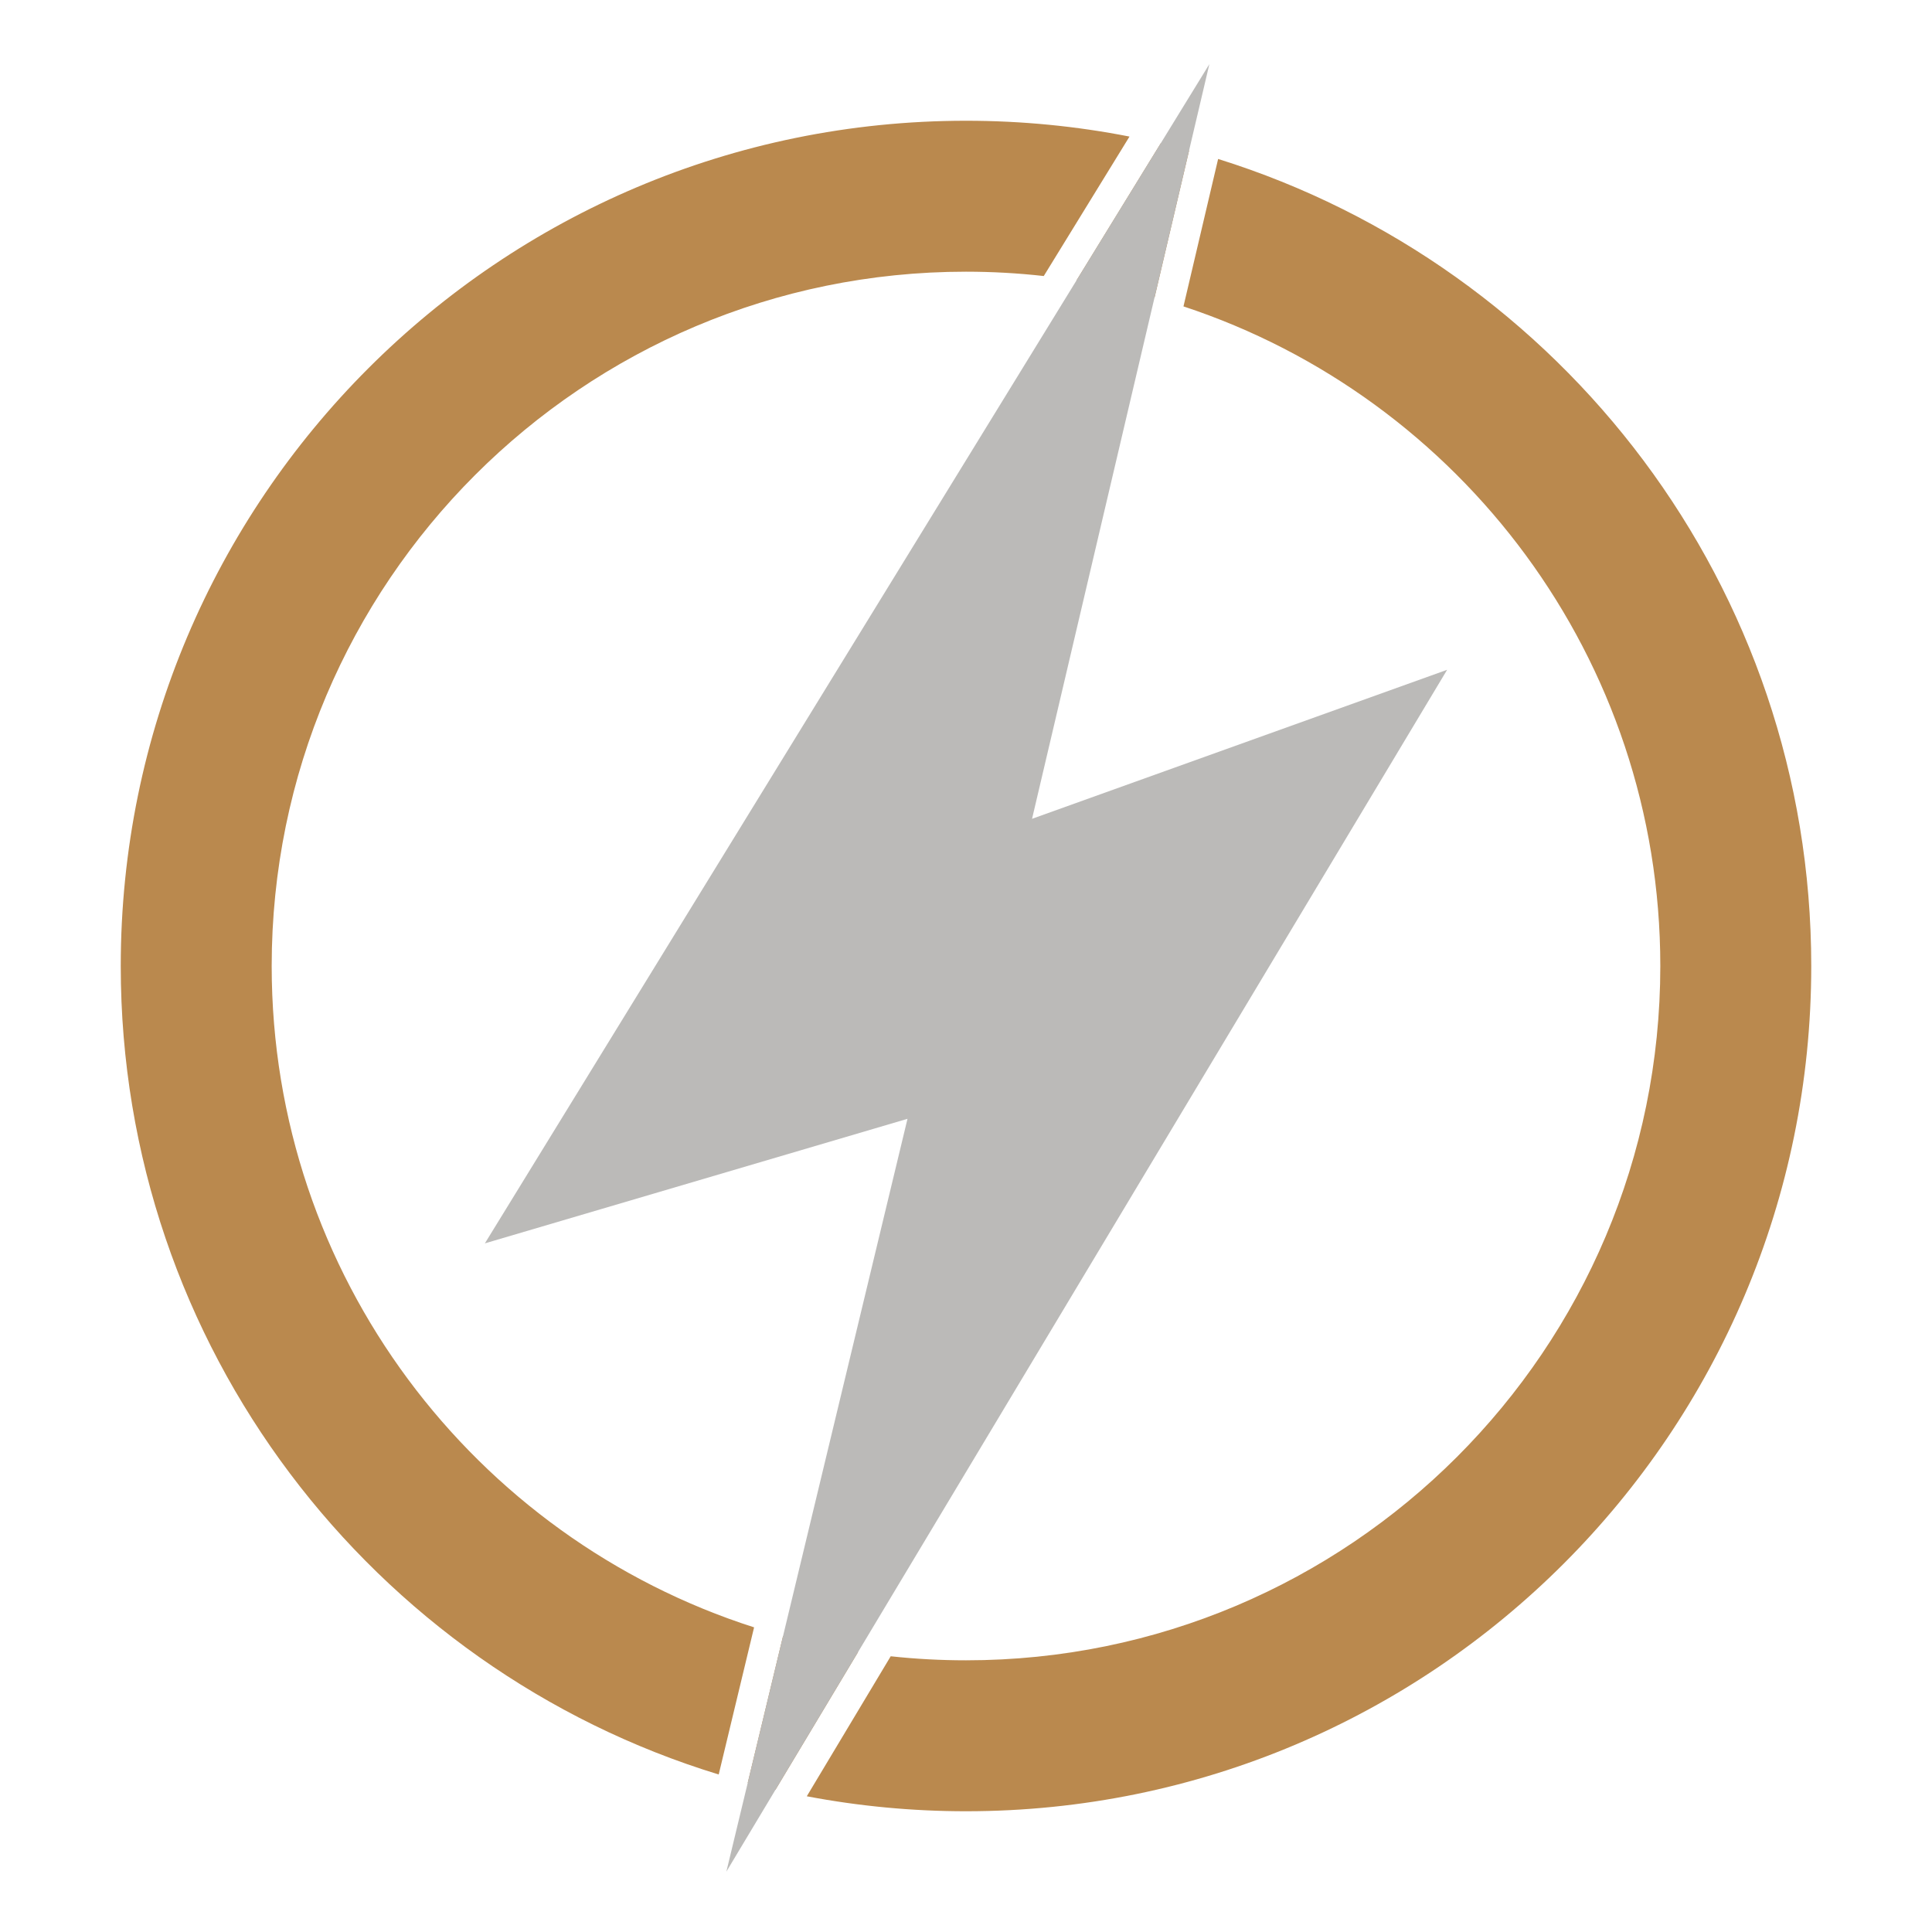
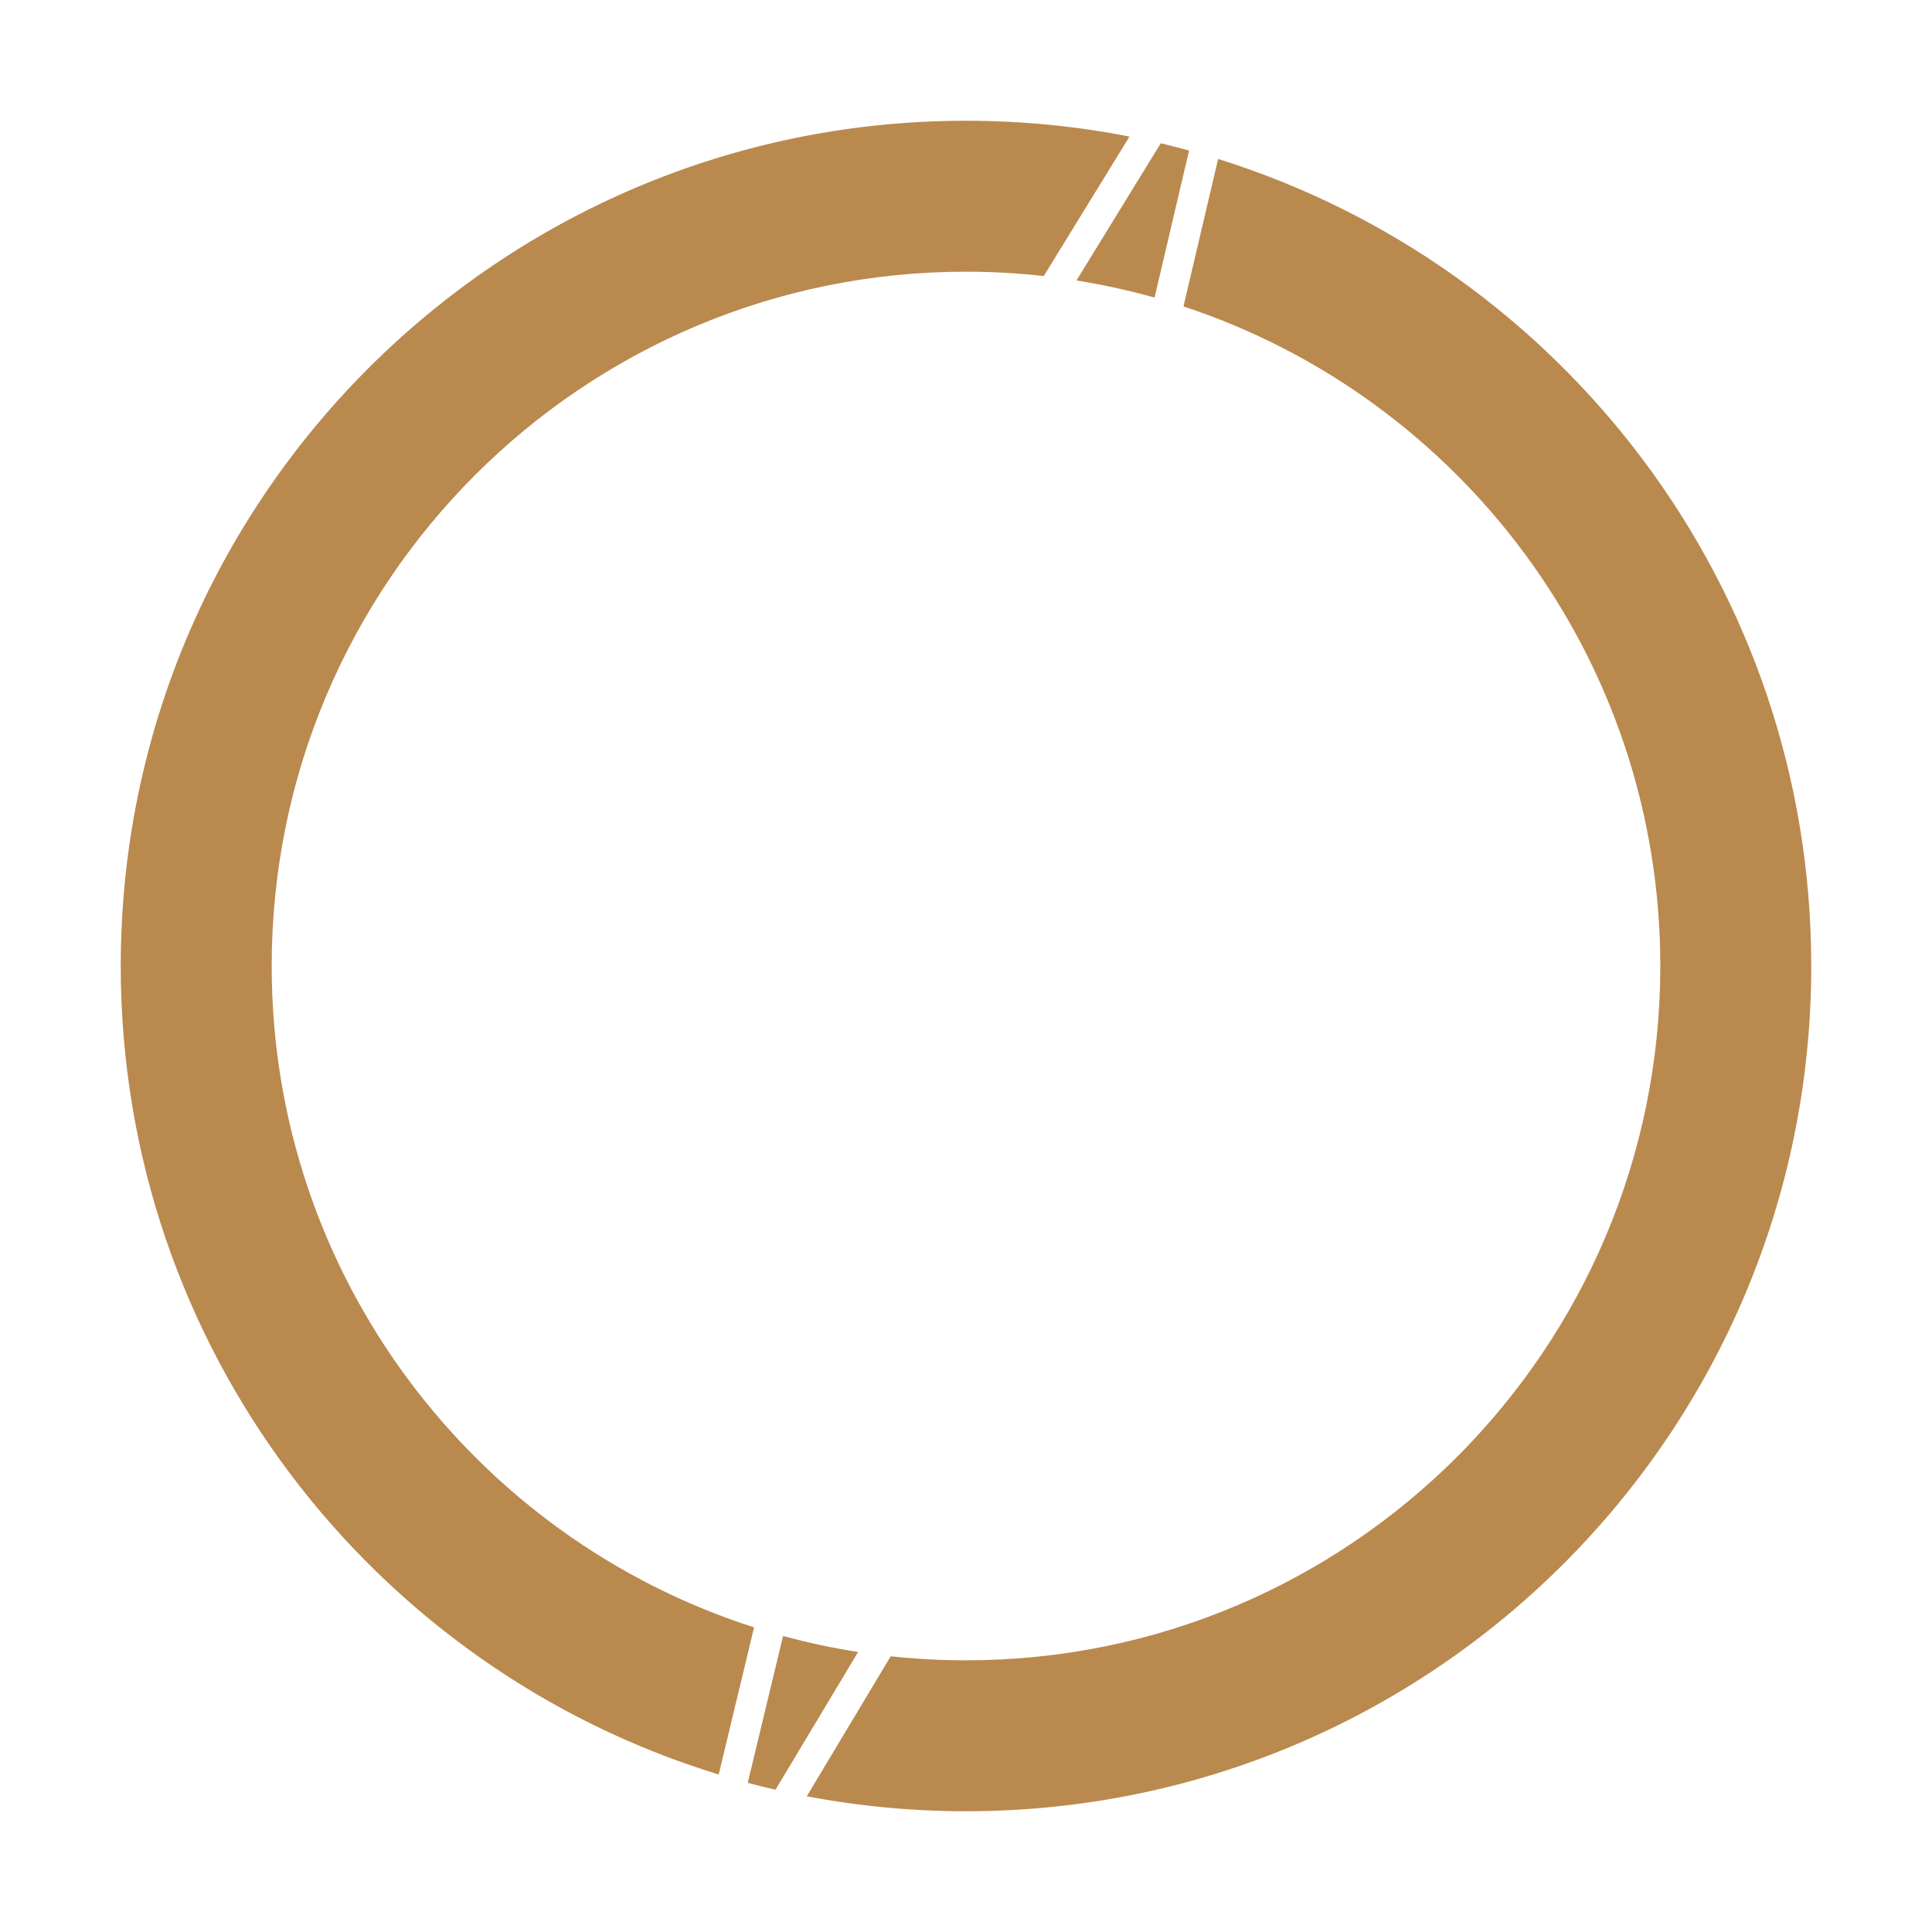
<svg xmlns="http://www.w3.org/2000/svg" width="32" height="32" viewBox="0 0 32 32" fill="none">
  <path d="M20.176 2.633C25.868 4.41 30 9.722 30 16C30 23.732 23.732 30 16 30C15.115 30 14.232 29.917 13.363 29.752L14.753 27.433C15.167 27.478 15.584 27.5 16 27.5C22.351 27.5 27.5 22.351 27.5 16C27.5 10.907 24.189 6.587 19.602 5.075L20.176 2.633ZM12.97 27.097C13.379 27.208 13.794 27.297 14.213 27.362L12.845 29.643C12.691 29.608 12.538 29.57 12.385 29.529L12.97 27.097ZM16 2C16.926 2 17.832 2.09 18.708 2.262L17.288 4.572C16.861 4.524 16.43 4.5 16 4.5C9.649 4.5 4.5 9.649 4.5 16C4.5 21.127 7.856 25.471 12.49 26.954L11.904 29.391C6.17 27.64 2 22.307 2 16C2 8.268 8.268 2 16 2ZM19.226 2.373C19.383 2.411 19.54 2.45 19.695 2.493L19.123 4.929C18.698 4.81 18.266 4.715 17.83 4.645L19.226 2.373Z" fill="#BA894E" />
-   <path d="M20.031 1.062L8.031 20.594L15.031 18.531L12.031 31L23.969 11.094L17.094 13.562L20.031 1.062Z" fill="#BBBAB8" />
</svg>